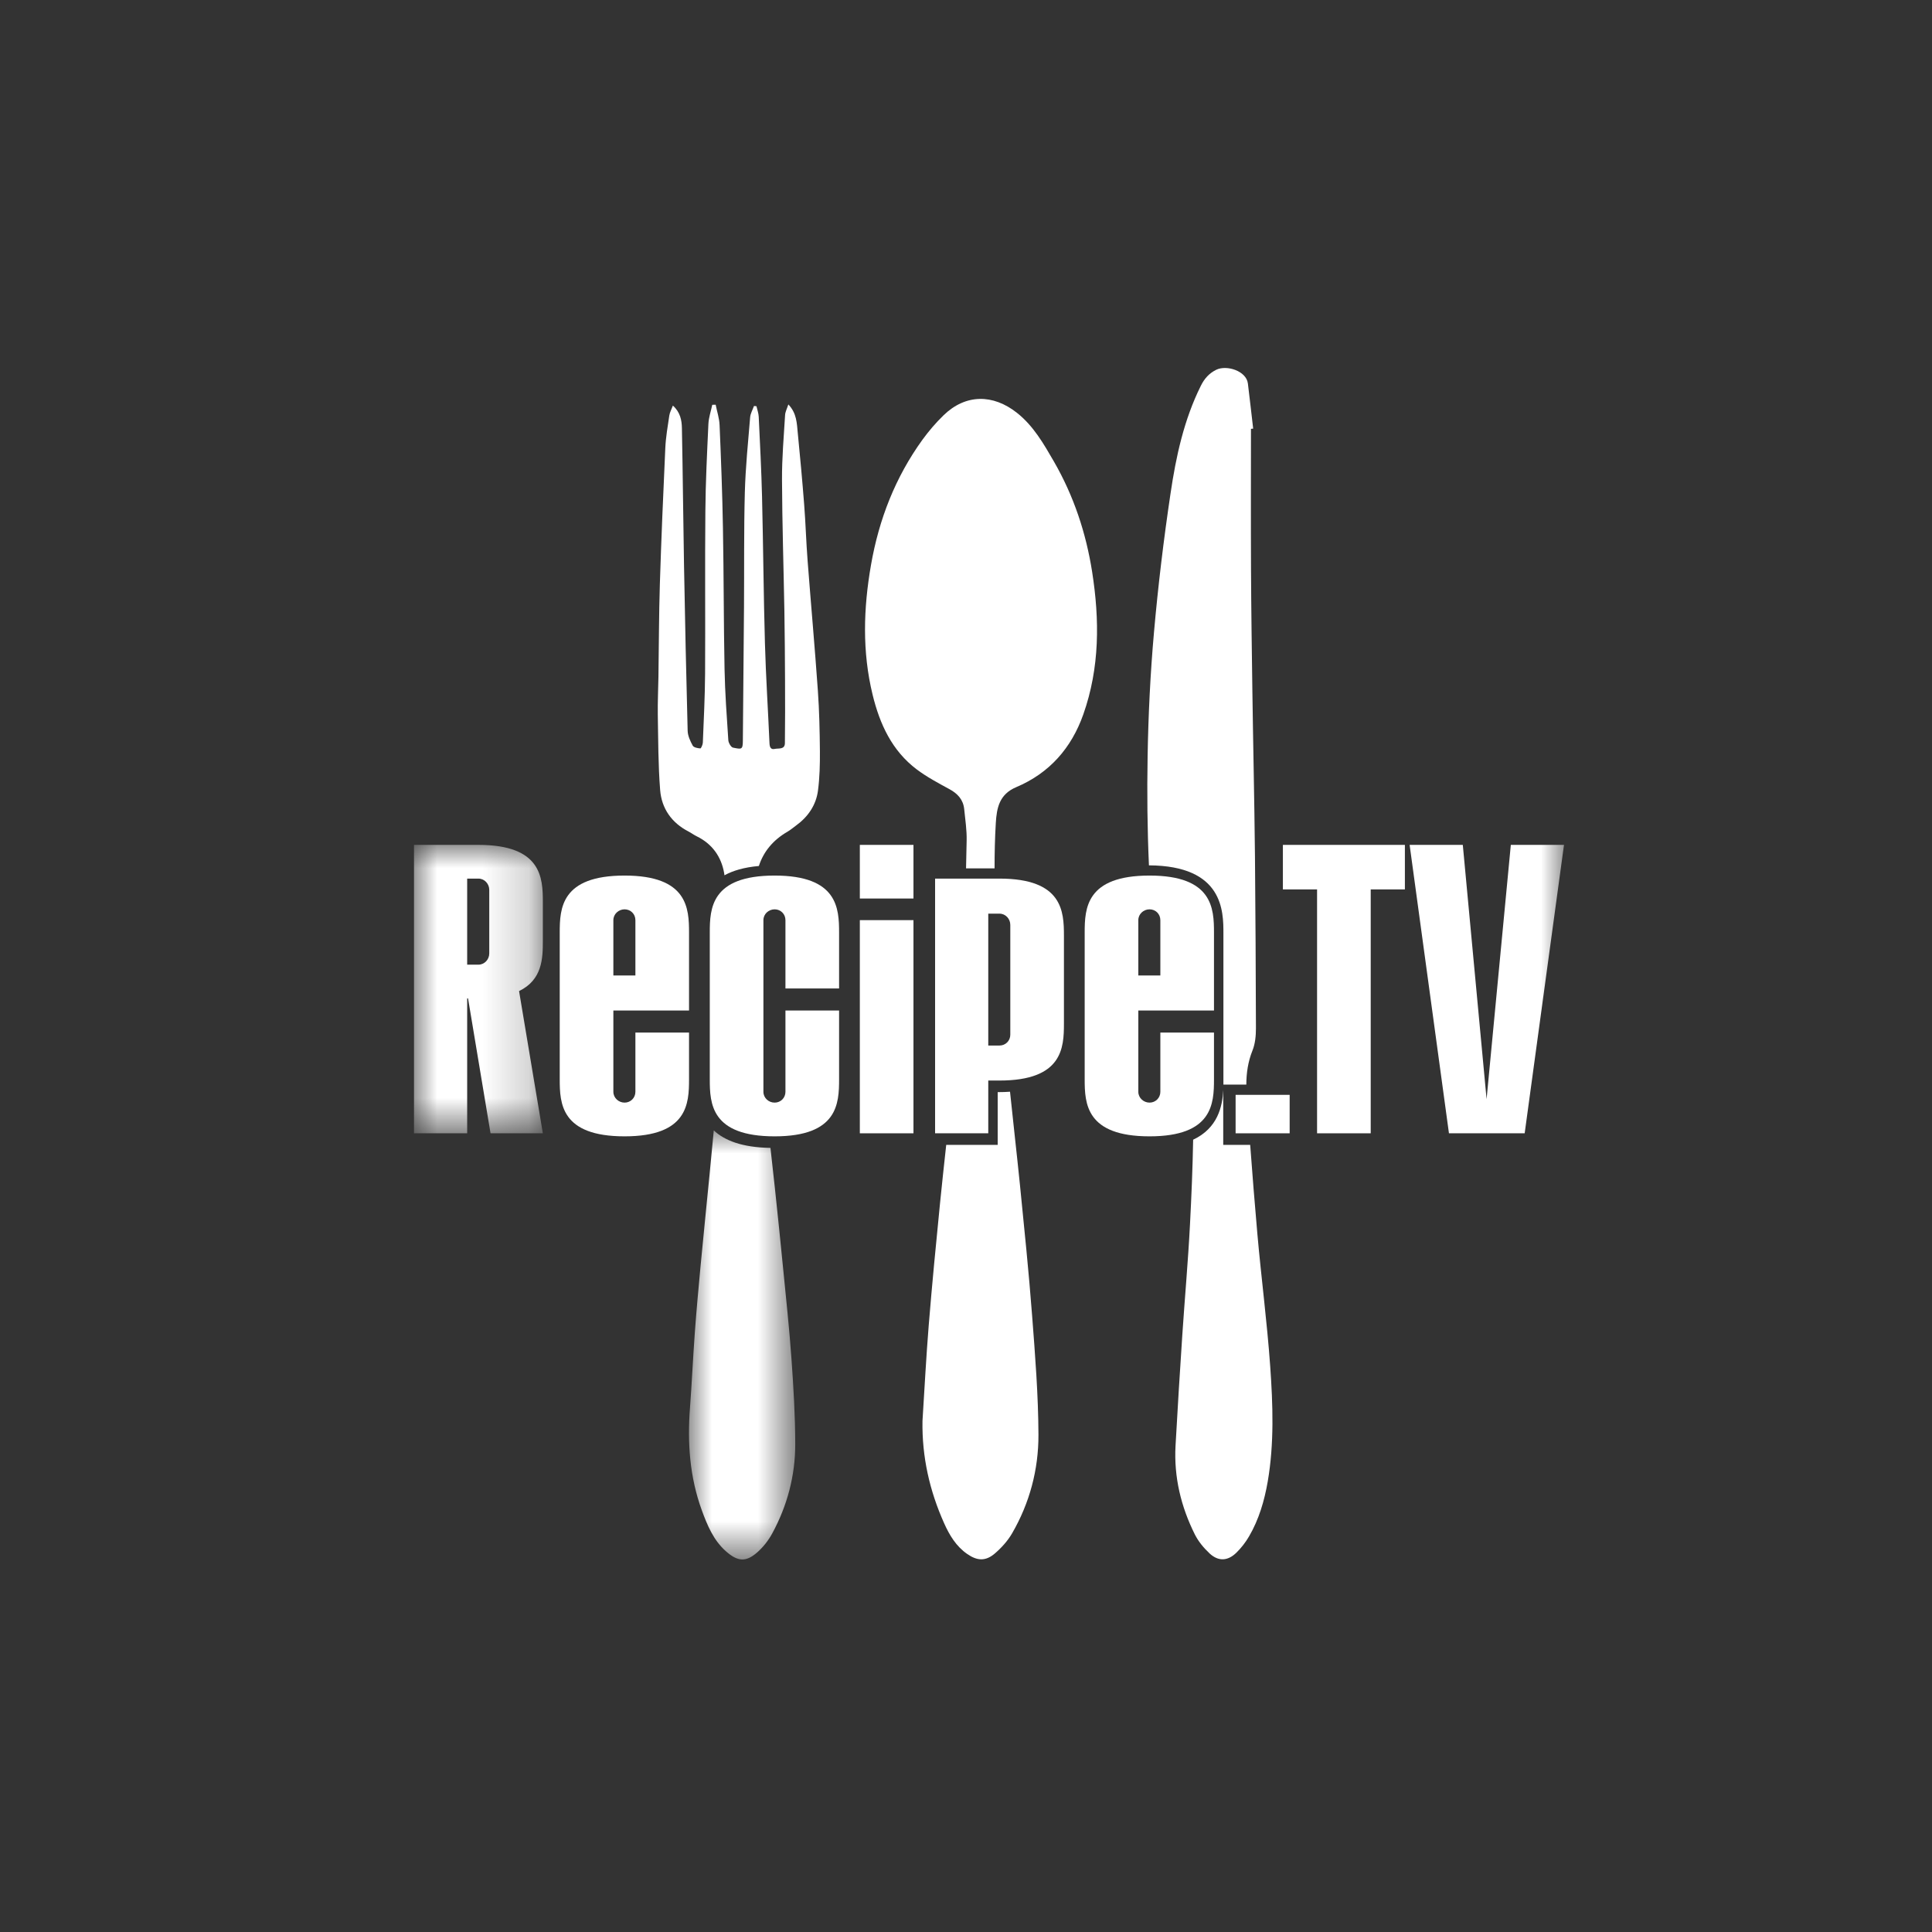
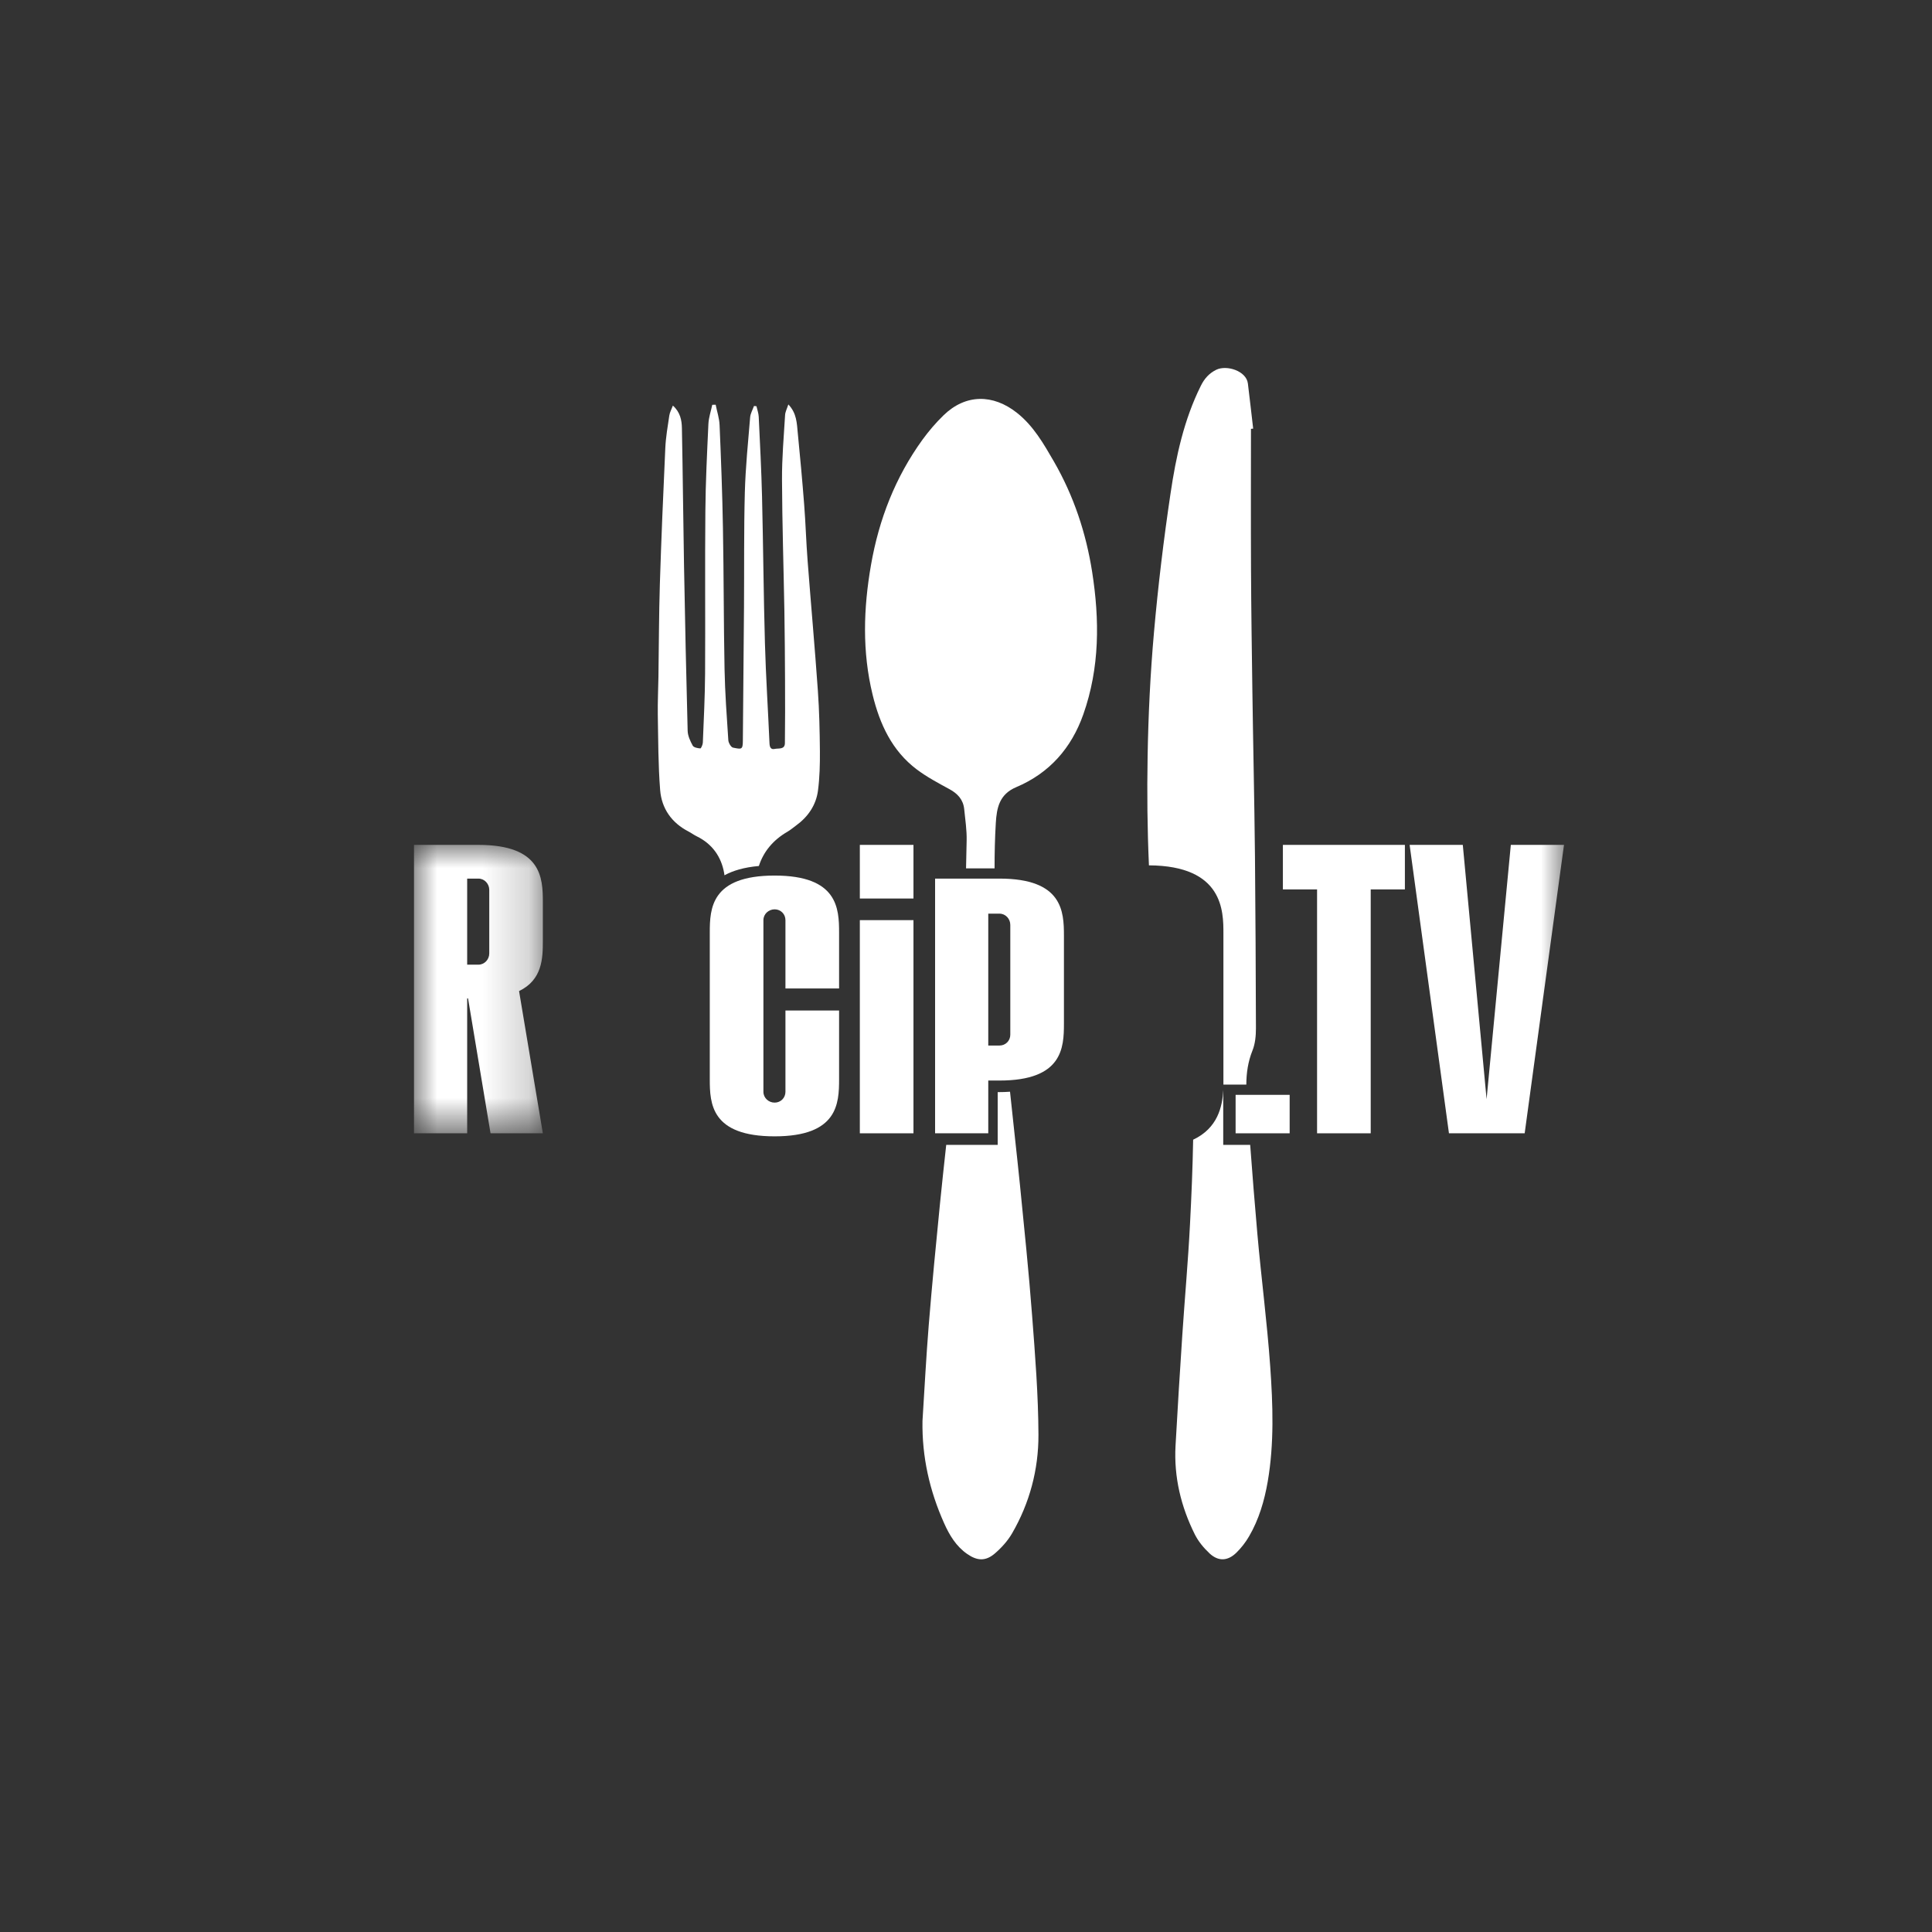
<svg xmlns="http://www.w3.org/2000/svg" xmlns:xlink="http://www.w3.org/1999/xlink" width="42px" height="42px" viewBox="0 0 42 42" version="1.1">
  <rect x="0" y="0" width="42" height="42" fill="#333333" stroke="none" />
  <title>RecipeWhite</title>
  <defs>
-     <polygon id="path-1" points="8.42290437e-16 0 2.31 0 2.31 9.327 8.42290437e-16 9.327" />
    <polygon id="path-3" points="0 0 2.801 0 2.801 6.27 0 6.27" />
    <polygon id="path-5" points="0 25.901 25 25.901 25 0 0 0" />
  </defs>
  <g id="Recipe" stroke="none" stroke-width="1" fill="none" fill-rule="evenodd">
    <g id="Group-28" transform="translate(9, 8)">
      <path d="M5.351,9.175 C5.383,9.575 5.599,9.886 5.967,10.076 C6.027,10.107 6.082,10.149 6.143,10.179 C6.481,10.342 6.68,10.624 6.742,10.978 C6.745,10.994 6.747,11.011 6.749,11.028 C6.934,10.927 7.177,10.854 7.497,10.826 C7.597,10.518 7.801,10.265 8.117,10.082 C8.184,10.043 8.243,9.992 8.306,9.946 C8.566,9.757 8.74,9.504 8.782,9.188 C8.819,8.905 8.826,8.618 8.824,8.332 C8.82,7.894 8.811,7.455 8.78,7.018 C8.714,6.076 8.629,5.135 8.557,4.194 C8.525,3.786 8.514,3.377 8.482,2.97 C8.442,2.451 8.394,1.932 8.343,1.414 C8.322,1.205 8.323,0.986 8.138,0.792 C8.109,0.883 8.071,0.952 8.067,1.023 C8.039,1.49 7.998,1.956 8,2.423 C8.004,3.378 8.035,4.333 8.052,5.288 C8.06,5.79 8.064,6.293 8.066,6.795 C8.068,7.248 8.069,7.701 8.063,8.154 C8.062,8.301 7.925,8.262 7.842,8.281 C7.755,8.3 7.732,8.241 7.728,8.157 C7.697,7.432 7.649,6.708 7.629,5.983 C7.599,4.921 7.592,3.858 7.566,2.796 C7.552,2.217 7.521,1.638 7.494,1.059 C7.49,0.982 7.462,0.907 7.445,0.831 C7.427,0.829 7.409,0.827 7.391,0.826 C7.362,0.908 7.314,0.989 7.307,1.074 C7.262,1.617 7.207,2.16 7.192,2.704 C7.17,3.532 7.18,4.362 7.174,5.191 C7.167,6.162 7.158,7.132 7.149,8.102 C7.148,8.3 7.122,8.29 6.936,8.253 C6.892,8.245 6.837,8.15 6.833,8.092 C6.799,7.577 6.761,7.062 6.751,6.546 C6.731,5.523 6.735,4.498 6.716,3.474 C6.703,2.729 6.675,1.984 6.643,1.24 C6.637,1.092 6.587,0.945 6.558,0.798 C6.533,0.799 6.508,0.799 6.484,0.8 C6.455,0.938 6.407,1.076 6.4,1.216 C6.371,1.849 6.339,2.481 6.334,3.114 C6.323,4.29 6.335,5.466 6.328,6.642 C6.325,7.143 6.299,7.644 6.279,8.145 C6.277,8.19 6.24,8.271 6.225,8.27 C6.167,8.266 6.082,8.25 6.059,8.209 C6.005,8.11 5.952,7.996 5.949,7.887 C5.917,6.688 5.892,5.49 5.87,4.291 C5.852,3.297 5.844,2.302 5.824,1.308 C5.821,1.136 5.789,0.962 5.628,0.817 C5.597,0.901 5.56,0.965 5.55,1.034 C5.515,1.269 5.474,1.505 5.463,1.742 C5.418,2.725 5.376,3.707 5.345,4.691 C5.324,5.363 5.324,6.036 5.314,6.709 C5.309,6.987 5.296,7.265 5.3,7.542 C5.31,8.087 5.308,8.633 5.351,9.175" id="Fill-1" fill="#FFFFFF" />
      <path d="M17.596,12.29 L17.596,14.219 L17.596,14.224 L17.596,15.477 C17.596,15.508 17.596,15.542 17.596,15.578 L18.094,15.578 C18.095,15.329 18.13,15.081 18.227,14.839 C18.287,14.691 18.303,14.517 18.303,14.354 C18.301,13.111 18.292,11.868 18.282,10.624 C18.276,9.976 18.264,9.328 18.253,8.679 C18.244,8.114 18.232,7.549 18.225,6.983 C18.213,6.116 18.2,5.248 18.196,4.38 C18.191,3.361 18.195,2.341 18.195,1.322 C18.211,1.321 18.227,1.32 18.243,1.318 C18.205,0.991 18.168,0.664 18.128,0.337 C18.095,0.064 17.668,-0.072 17.441,0.038 C17.284,0.115 17.181,0.233 17.105,0.387 C16.737,1.127 16.565,1.925 16.446,2.73 C16.297,3.73 16.176,4.735 16.087,5.741 C16.007,6.643 15.963,7.549 15.948,8.453 C15.934,9.239 15.942,10.027 15.977,10.812 C17.596,10.82 17.596,11.812 17.596,12.29" id="Fill-3" fill="#FFFFFF" />
      <path d="M10.93,8.727 C11.15,8.892 11.396,9.023 11.639,9.155 C11.82,9.253 11.94,9.384 11.961,9.591 C11.984,9.818 12.019,10.047 12.014,10.274 C12.01,10.475 12.006,10.677 12.001,10.878 L12.621,10.878 C12.621,10.549 12.628,10.22 12.648,9.891 C12.668,9.558 12.726,9.267 13.092,9.112 C13.812,8.808 14.292,8.264 14.551,7.528 C14.908,6.514 14.906,5.477 14.742,4.431 C14.609,3.585 14.343,2.784 13.914,2.038 C13.689,1.648 13.466,1.258 13.107,0.974 C12.588,0.564 11.993,0.562 11.513,1.027 C11.346,1.189 11.192,1.369 11.055,1.557 C10.464,2.374 10.108,3.288 9.935,4.28 C9.77,5.225 9.741,6.167 9.97,7.104 C10.125,7.741 10.391,8.321 10.93,8.727" id="Fill-5" fill="#FFFFFF" />
      <path d="M18.333,18.811 C18.277,18.171 18.225,17.53 18.178,16.889 L17.592,16.889 L17.592,15.698 C17.574,16.054 17.474,16.524 16.938,16.776 C16.927,17.392 16.901,18.008 16.869,18.624 C16.828,19.421 16.756,20.216 16.703,21.012 C16.65,21.818 16.599,22.624 16.555,23.431 C16.518,24.11 16.673,24.753 16.975,25.358 C17.052,25.511 17.169,25.652 17.295,25.77 C17.486,25.947 17.689,25.938 17.877,25.755 C17.983,25.651 18.078,25.529 18.153,25.4 C18.368,25.032 18.487,24.624 18.559,24.209 C18.702,23.378 18.672,22.536 18.613,21.701 C18.545,20.736 18.418,19.775 18.333,18.811" id="Fill-7" fill="#FFFFFF" />
      <path d="M13.172,17.75 C13.104,17.077 13.026,16.405 12.957,15.733 C12.875,15.739 12.788,15.742 12.696,15.742 L12.689,15.742 L12.689,16.889 L11.57,16.889 C11.524,17.313 11.477,17.737 11.435,18.162 C11.347,19.043 11.262,19.924 11.19,20.807 C11.134,21.5 11.098,22.196 11.054,22.89 C11.041,23.669 11.208,24.407 11.524,25.113 C11.639,25.371 11.785,25.615 12.026,25.782 C12.243,25.933 12.424,25.943 12.624,25.774 C12.769,25.65 12.905,25.5 13.001,25.335 C13.384,24.675 13.577,23.947 13.575,23.193 C13.572,22.328 13.503,21.461 13.437,20.598 C13.365,19.647 13.266,18.698 13.172,17.75" id="Fill-9" fill="#FFFFFF" />
      <g id="Group-13" transform="translate(5.978, 16.574)">
        <mask id="mask-2" fill="white">
          <use xlink:href="#path-1" />
        </mask>
        <g id="Clip-12" />
        <path d="M2.047,3.007 C1.99,2.421 1.929,1.836 1.867,1.251 C1.836,0.96 1.803,0.67 1.771,0.38 C1.148,0.371 0.769,0.215 0.539,0 C0.509,0.317 0.479,0.634 0.448,0.951 C0.383,1.62 0.314,2.288 0.251,2.956 C0.206,3.436 0.162,3.915 0.127,4.396 C0.087,4.94 0.063,5.485 0.022,6.028 C-0.037,6.788 0.015,7.535 0.278,8.256 C0.398,8.586 0.534,8.913 0.806,9.152 C1.061,9.377 1.241,9.388 1.487,9.17 C1.616,9.056 1.728,8.912 1.81,8.761 C2.137,8.158 2.31,7.506 2.31,6.822 C2.309,6.204 2.272,5.586 2.228,4.969 C2.182,4.314 2.111,3.661 2.047,3.007" id="Fill-11" fill="#FFFFFF" mask="url(#mask-2)" />
      </g>
      <g id="Group-16" transform="translate(0, 10.367)">
        <mask id="mask-4" fill="white">
          <use xlink:href="#path-3" />
        </mask>
        <g id="Clip-15" />
        <path d="M1.636,0.978 C1.636,0.846 1.532,0.733 1.401,0.733 L1.156,0.733 L1.156,2.604 L1.401,2.604 C1.532,2.604 1.636,2.491 1.636,2.36 L1.636,0.978 Z M1.664,6.27 L1.175,3.337 L1.156,3.337 L1.156,6.27 L-2.37083681e-05,6.27 L-2.37083681e-05,0 L1.401,0 C2.773,0 2.801,0.715 2.801,1.241 L2.801,2.087 C2.801,2.463 2.792,2.933 2.284,3.178 L2.801,6.27 L1.664,6.27 Z" id="Fill-14" fill="#FFFFFF" mask="url(#mask-4)" />
      </g>
-       <path d="M4.813,12.003 C4.813,11.871 4.71,11.768 4.578,11.768 C4.447,11.768 4.334,11.871 4.334,12.003 L4.334,13.206 L4.813,13.206 L4.813,12.003 Z M4.578,16.703 C3.196,16.703 3.168,15.989 3.168,15.462 L3.168,12.275 C3.168,11.749 3.196,11.034 4.578,11.034 C5.951,11.034 5.979,11.749 5.979,12.275 L5.979,13.968 L4.334,13.968 L4.334,15.735 C4.334,15.866 4.447,15.97 4.578,15.97 C4.71,15.97 4.813,15.866 4.813,15.735 L4.813,14.447 L5.979,14.447 L5.979,15.462 C5.979,15.989 5.951,16.703 4.578,16.703 L4.578,16.703 Z" id="Fill-17" fill="#FFFFFF" />
      <path d="M7.84,16.703 C6.458,16.703 6.43,15.989 6.43,15.462 L6.43,12.275 C6.43,11.749 6.458,11.034 7.84,11.034 C9.213,11.034 9.241,11.749 9.241,12.275 L9.241,13.488 L8.075,13.488 L8.075,12.003 C8.075,11.871 7.972,11.768 7.84,11.768 C7.708,11.768 7.596,11.871 7.596,12.003 L7.596,15.735 C7.596,15.867 7.708,15.97 7.84,15.97 C7.972,15.97 8.075,15.867 8.075,15.735 L8.075,13.968 L9.241,13.968 L9.241,15.462 C9.241,15.989 9.213,16.703 7.84,16.703" id="Fill-19" fill="#FFFFFF" />
      <mask id="mask-6" fill="white">
        <use xlink:href="#path-5" />
      </mask>
      <g id="Clip-22" />
      <path d="M9.692,16.637 L10.858,16.637 L10.858,12.003 L9.692,12.003 L9.692,16.637 Z M9.692,11.533 L10.858,11.533 L10.858,10.367 L9.692,10.367 L9.692,11.533 Z" id="Fill-21" fill="#FFFFFF" mask="url(#mask-6)" />
      <path d="M12.963,12.106 C12.963,11.975 12.86,11.862 12.728,11.862 L12.484,11.862 L12.484,14.729 L12.728,14.729 C12.86,14.729 12.963,14.626 12.963,14.494 L12.963,12.106 Z M12.728,15.49 L12.484,15.49 L12.484,16.637 L11.328,16.637 L11.328,11.1 L12.728,11.1 C14.101,11.1 14.129,11.815 14.129,12.341 L14.129,14.25 C14.129,14.776 14.101,15.49 12.728,15.49 L12.728,15.49 Z" id="Fill-23" fill="#FFFFFF" mask="url(#mask-6)" />
-       <path d="M16.225,12.003 C16.225,11.871 16.122,11.768 15.99,11.768 C15.859,11.768 15.746,11.871 15.746,12.003 L15.746,13.206 L16.225,13.206 L16.225,12.003 Z M15.99,16.703 C14.609,16.703 14.58,15.989 14.58,15.462 L14.58,12.275 C14.58,11.749 14.609,11.034 15.99,11.034 C17.363,11.034 17.391,11.749 17.391,12.275 L17.391,13.968 L15.746,13.968 L15.746,15.735 C15.746,15.866 15.859,15.97 15.99,15.97 C16.122,15.97 16.225,15.866 16.225,15.735 L16.225,14.447 L17.391,14.447 L17.391,15.462 C17.391,15.989 17.363,16.703 15.99,16.703 L15.99,16.703 Z" id="Fill-24" fill="#FFFFFF" mask="url(#mask-6)" />
      <polygon id="Fill-25" fill="#FFFFFF" mask="url(#mask-6)" points="17.861 16.637 19.036 16.637 19.036 15.801 17.861 15.801" />
      <polygon id="Fill-26" fill="#FFFFFF" mask="url(#mask-6)" points="20.798 11.335 20.798 16.637 19.632 16.637 19.632 11.335 18.889 11.335 18.889 10.367 21.541 10.367 21.541 11.335" />
      <polygon id="Fill-27" fill="#FFFFFF" mask="url(#mask-6)" points="24.145 16.637 22.499 16.637 21.644 10.367 22.8 10.367 23.317 15.895 23.844 10.367 25 10.367" />
    </g>
  </g>
</svg>